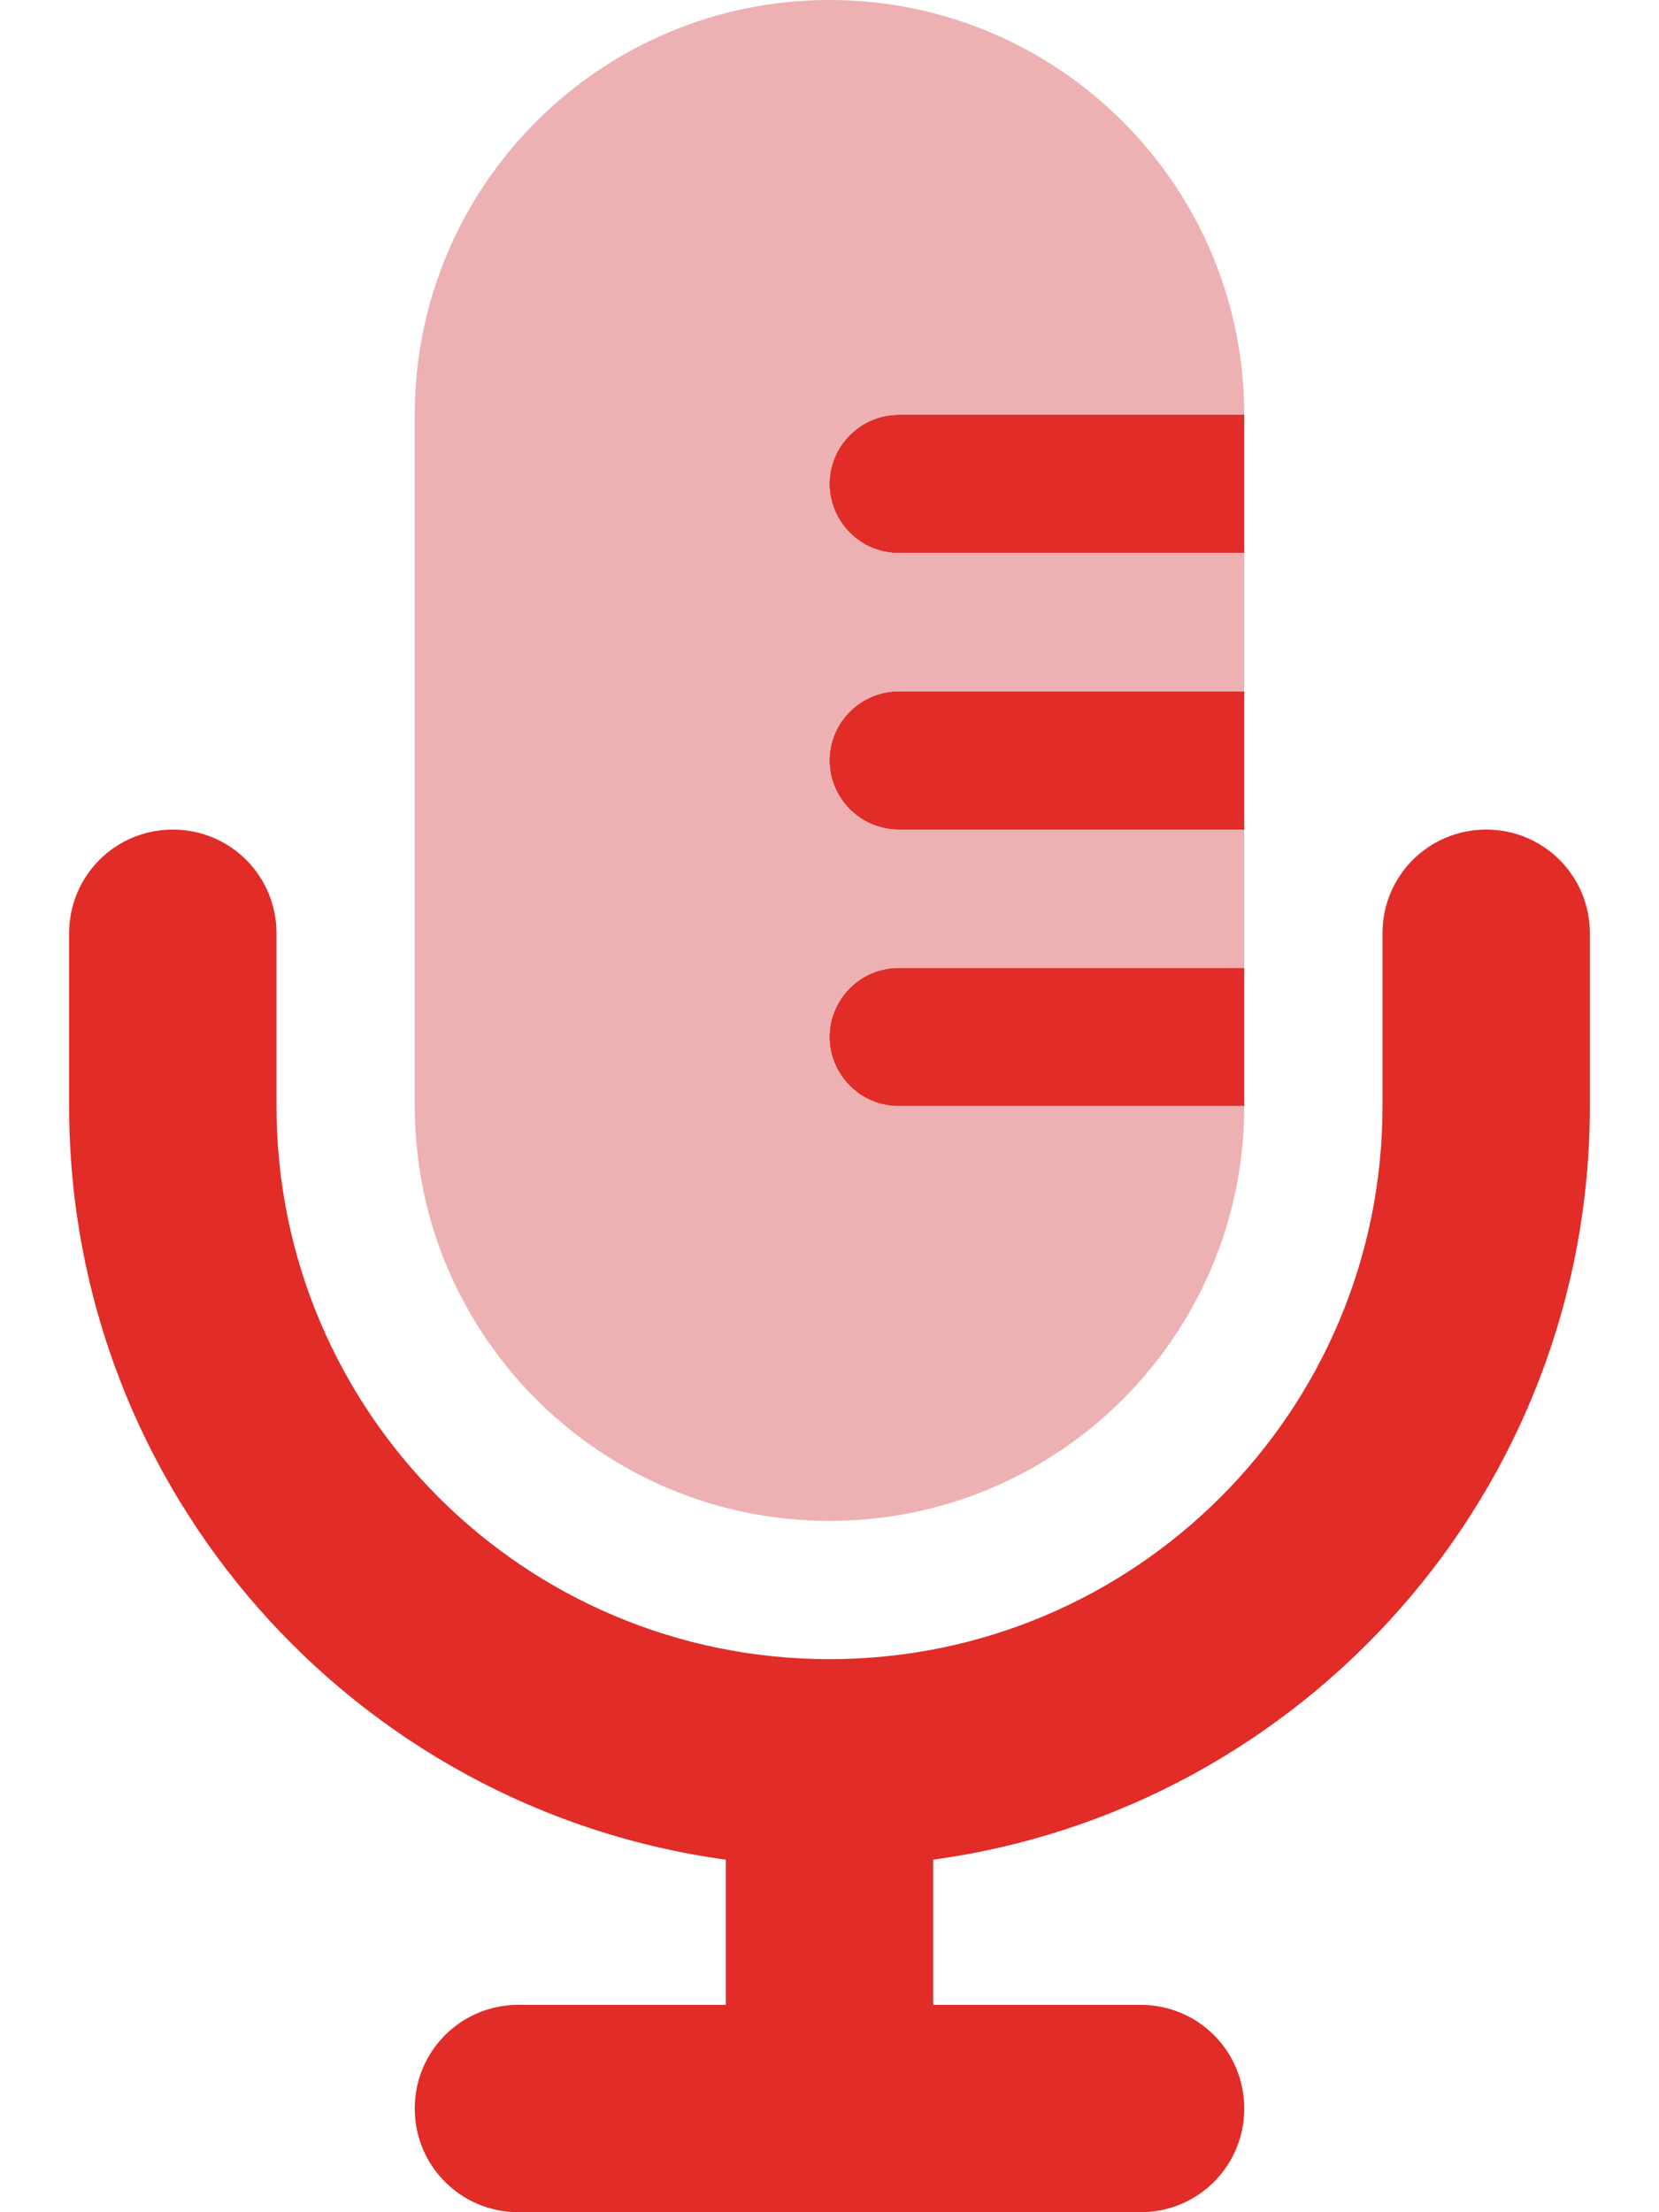
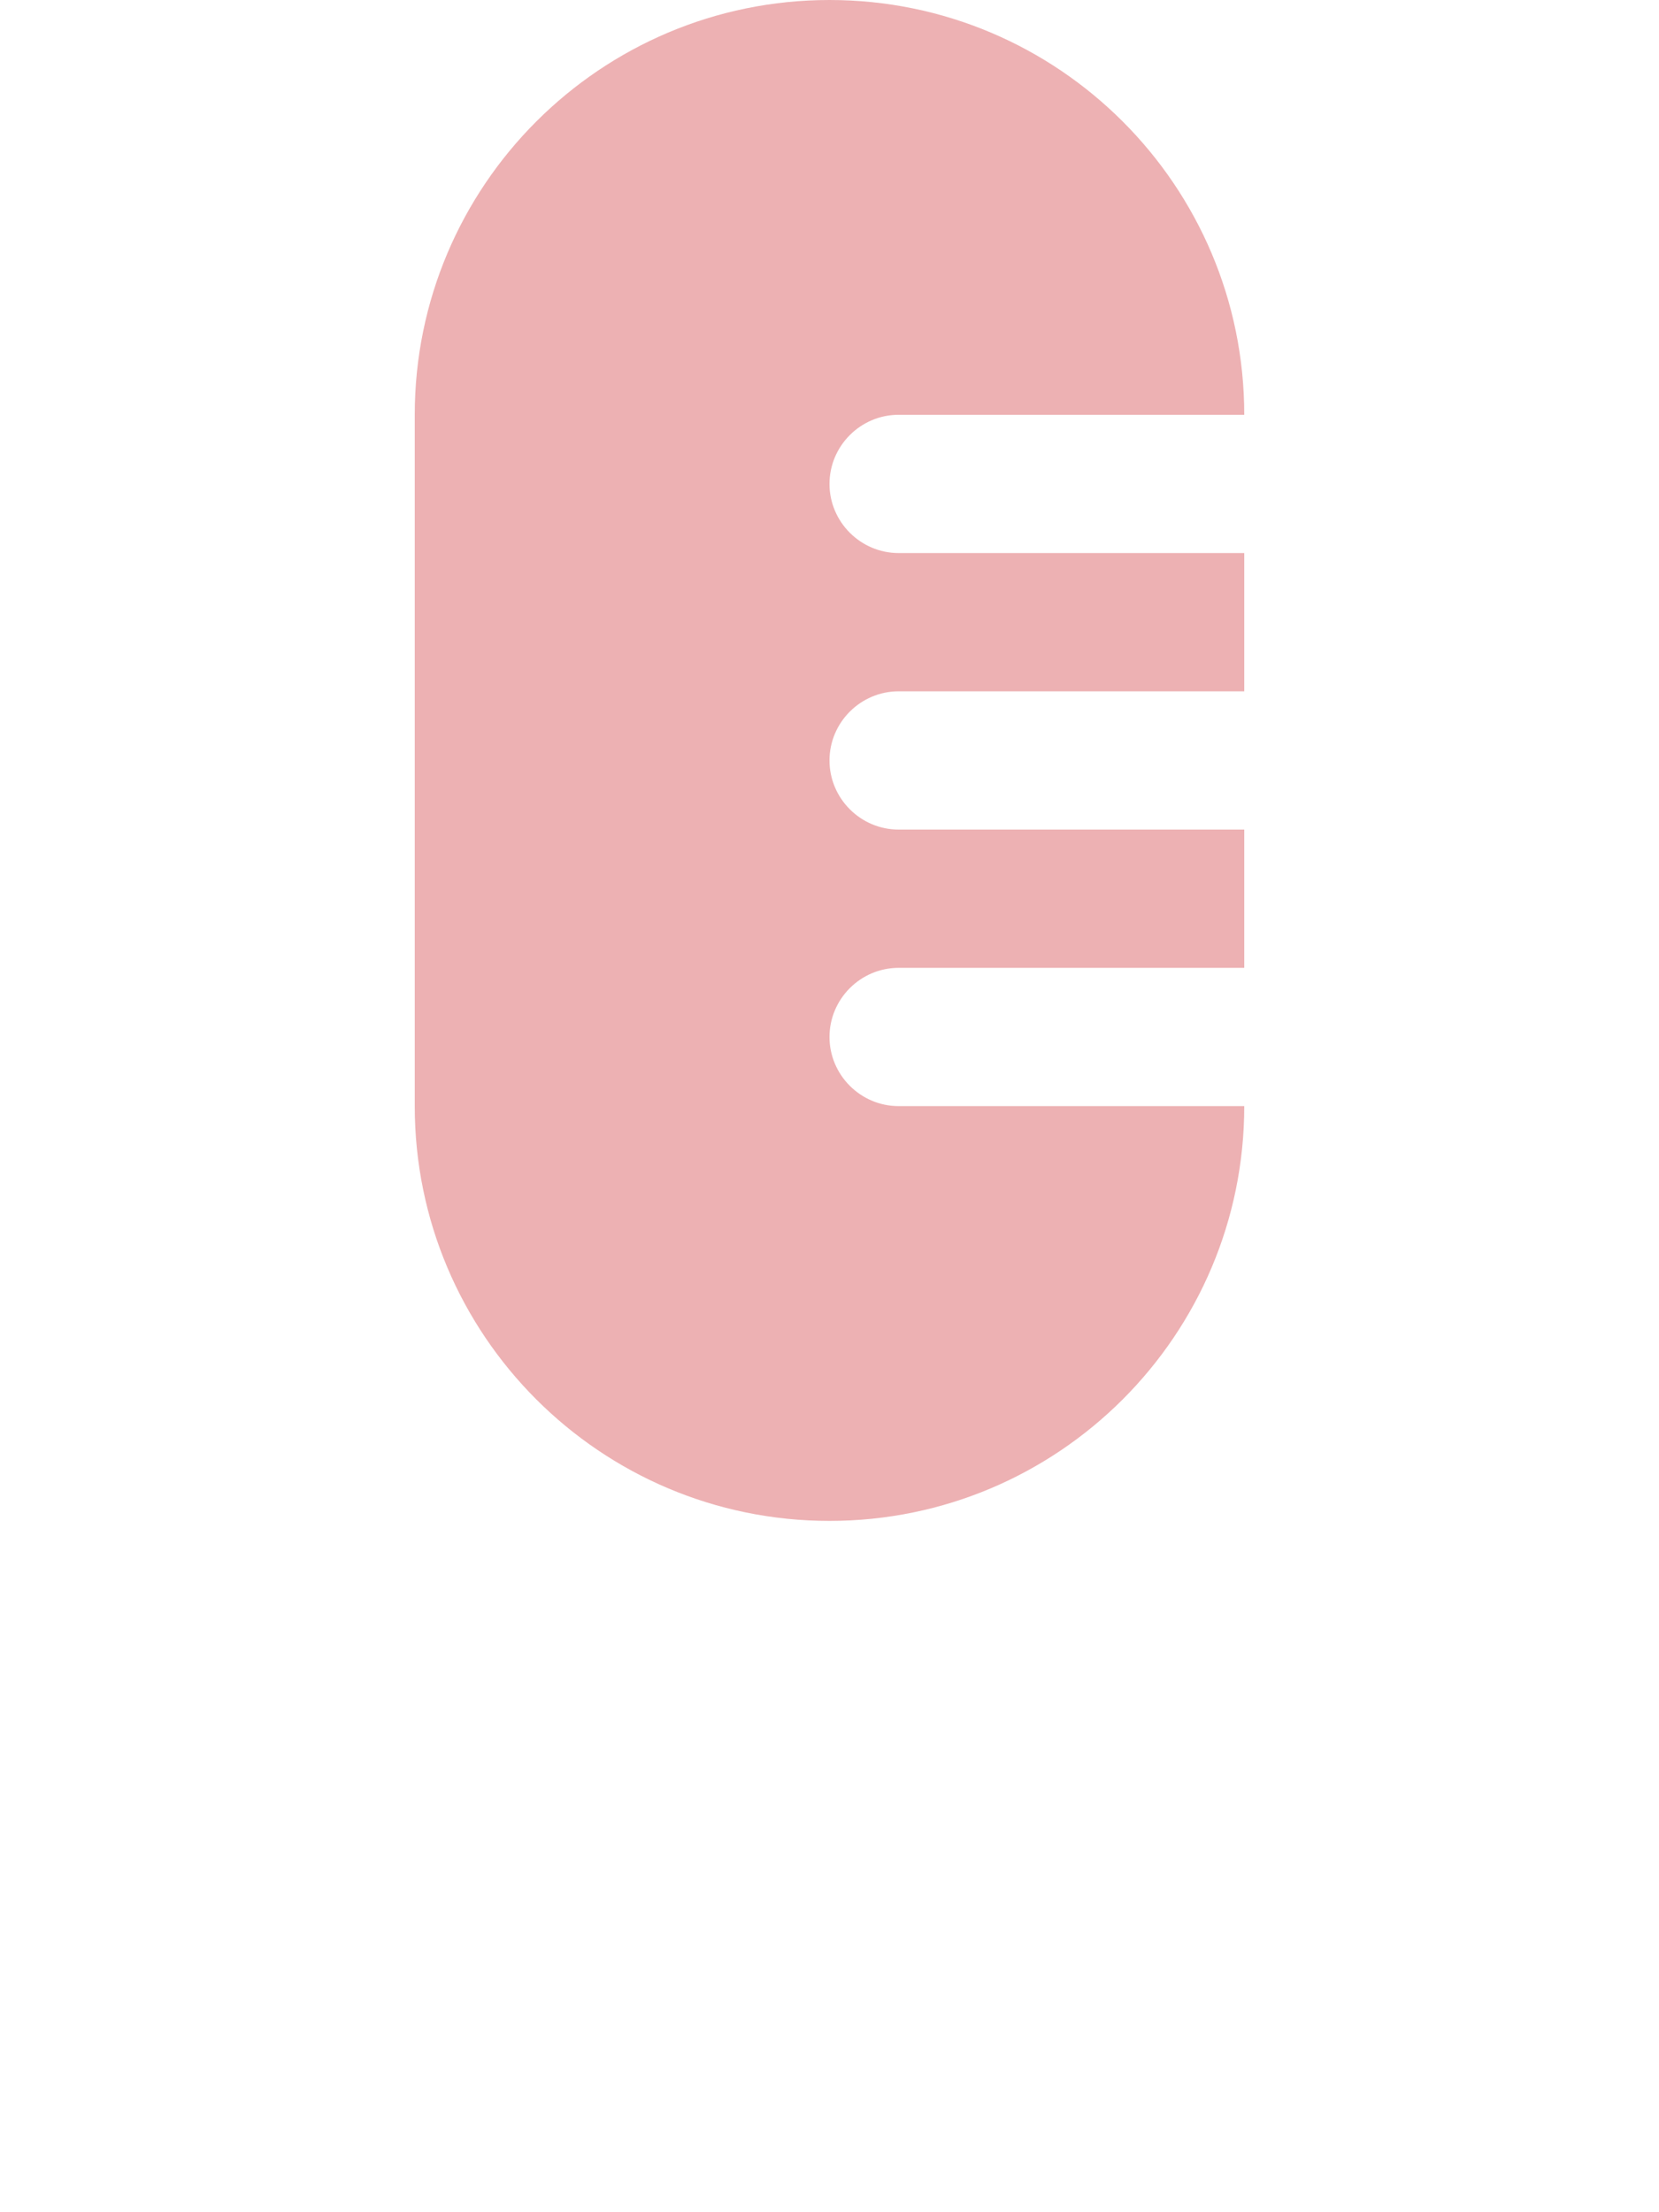
<svg xmlns="http://www.w3.org/2000/svg" id="Layer_1" data-name="Layer 1" version="1.1" viewBox="0 0 384 512">
  <defs>
    <style>
      .cls-1 {
        fill: #e12c28;
      }

      .cls-1, .cls-2 {
        stroke-width: 0px;
      }

      .cls-2 {
        fill: #edb1b3;
      }
    </style>
  </defs>
-   <path class="cls-1" d="M208,96c-8.8,0-16,7.2-16,16s7.2,16,16,16h80v-32h-80ZM208,160c-8.8,0-16,7.2-16,16s7.2,16,16,16h80v-32h-80ZM208,224c-8.8,0-16,7.2-16,16s7.2,16,16,16h80v-32h-80ZM64,216c0-13.3-10.7-24-24-24s-24,10.7-24,24v40c0,89.1,66.2,162.7,152,174.4v33.6h-48c-13.3,0-24,10.7-24,24s10.7,24,24,24h144c13.3,0,24-10.7,24-24s-10.7-24-24-24h-48v-33.6c85.8-11.7,152-85.3,152-174.4v-40c0-13.3-10.7-24-24-24s-24,10.7-24,24v40c0,70.7-57.3,128-128,128s-128-57.3-128-128v-40Z" />
  <path class="cls-2" d="M192,0c-53,0-96,43-96,96v160c0,53,43,96,96,96s96-43,96-96h-80c-8.8,0-16-7.2-16-16s7.2-16,16-16h80v-32h-80c-8.8,0-16-7.2-16-16s7.2-16,16-16h80v-32h-80c-8.8,0-16-7.2-16-16s7.2-16,16-16h80C288,43,245,0,192,0Z" />
</svg>